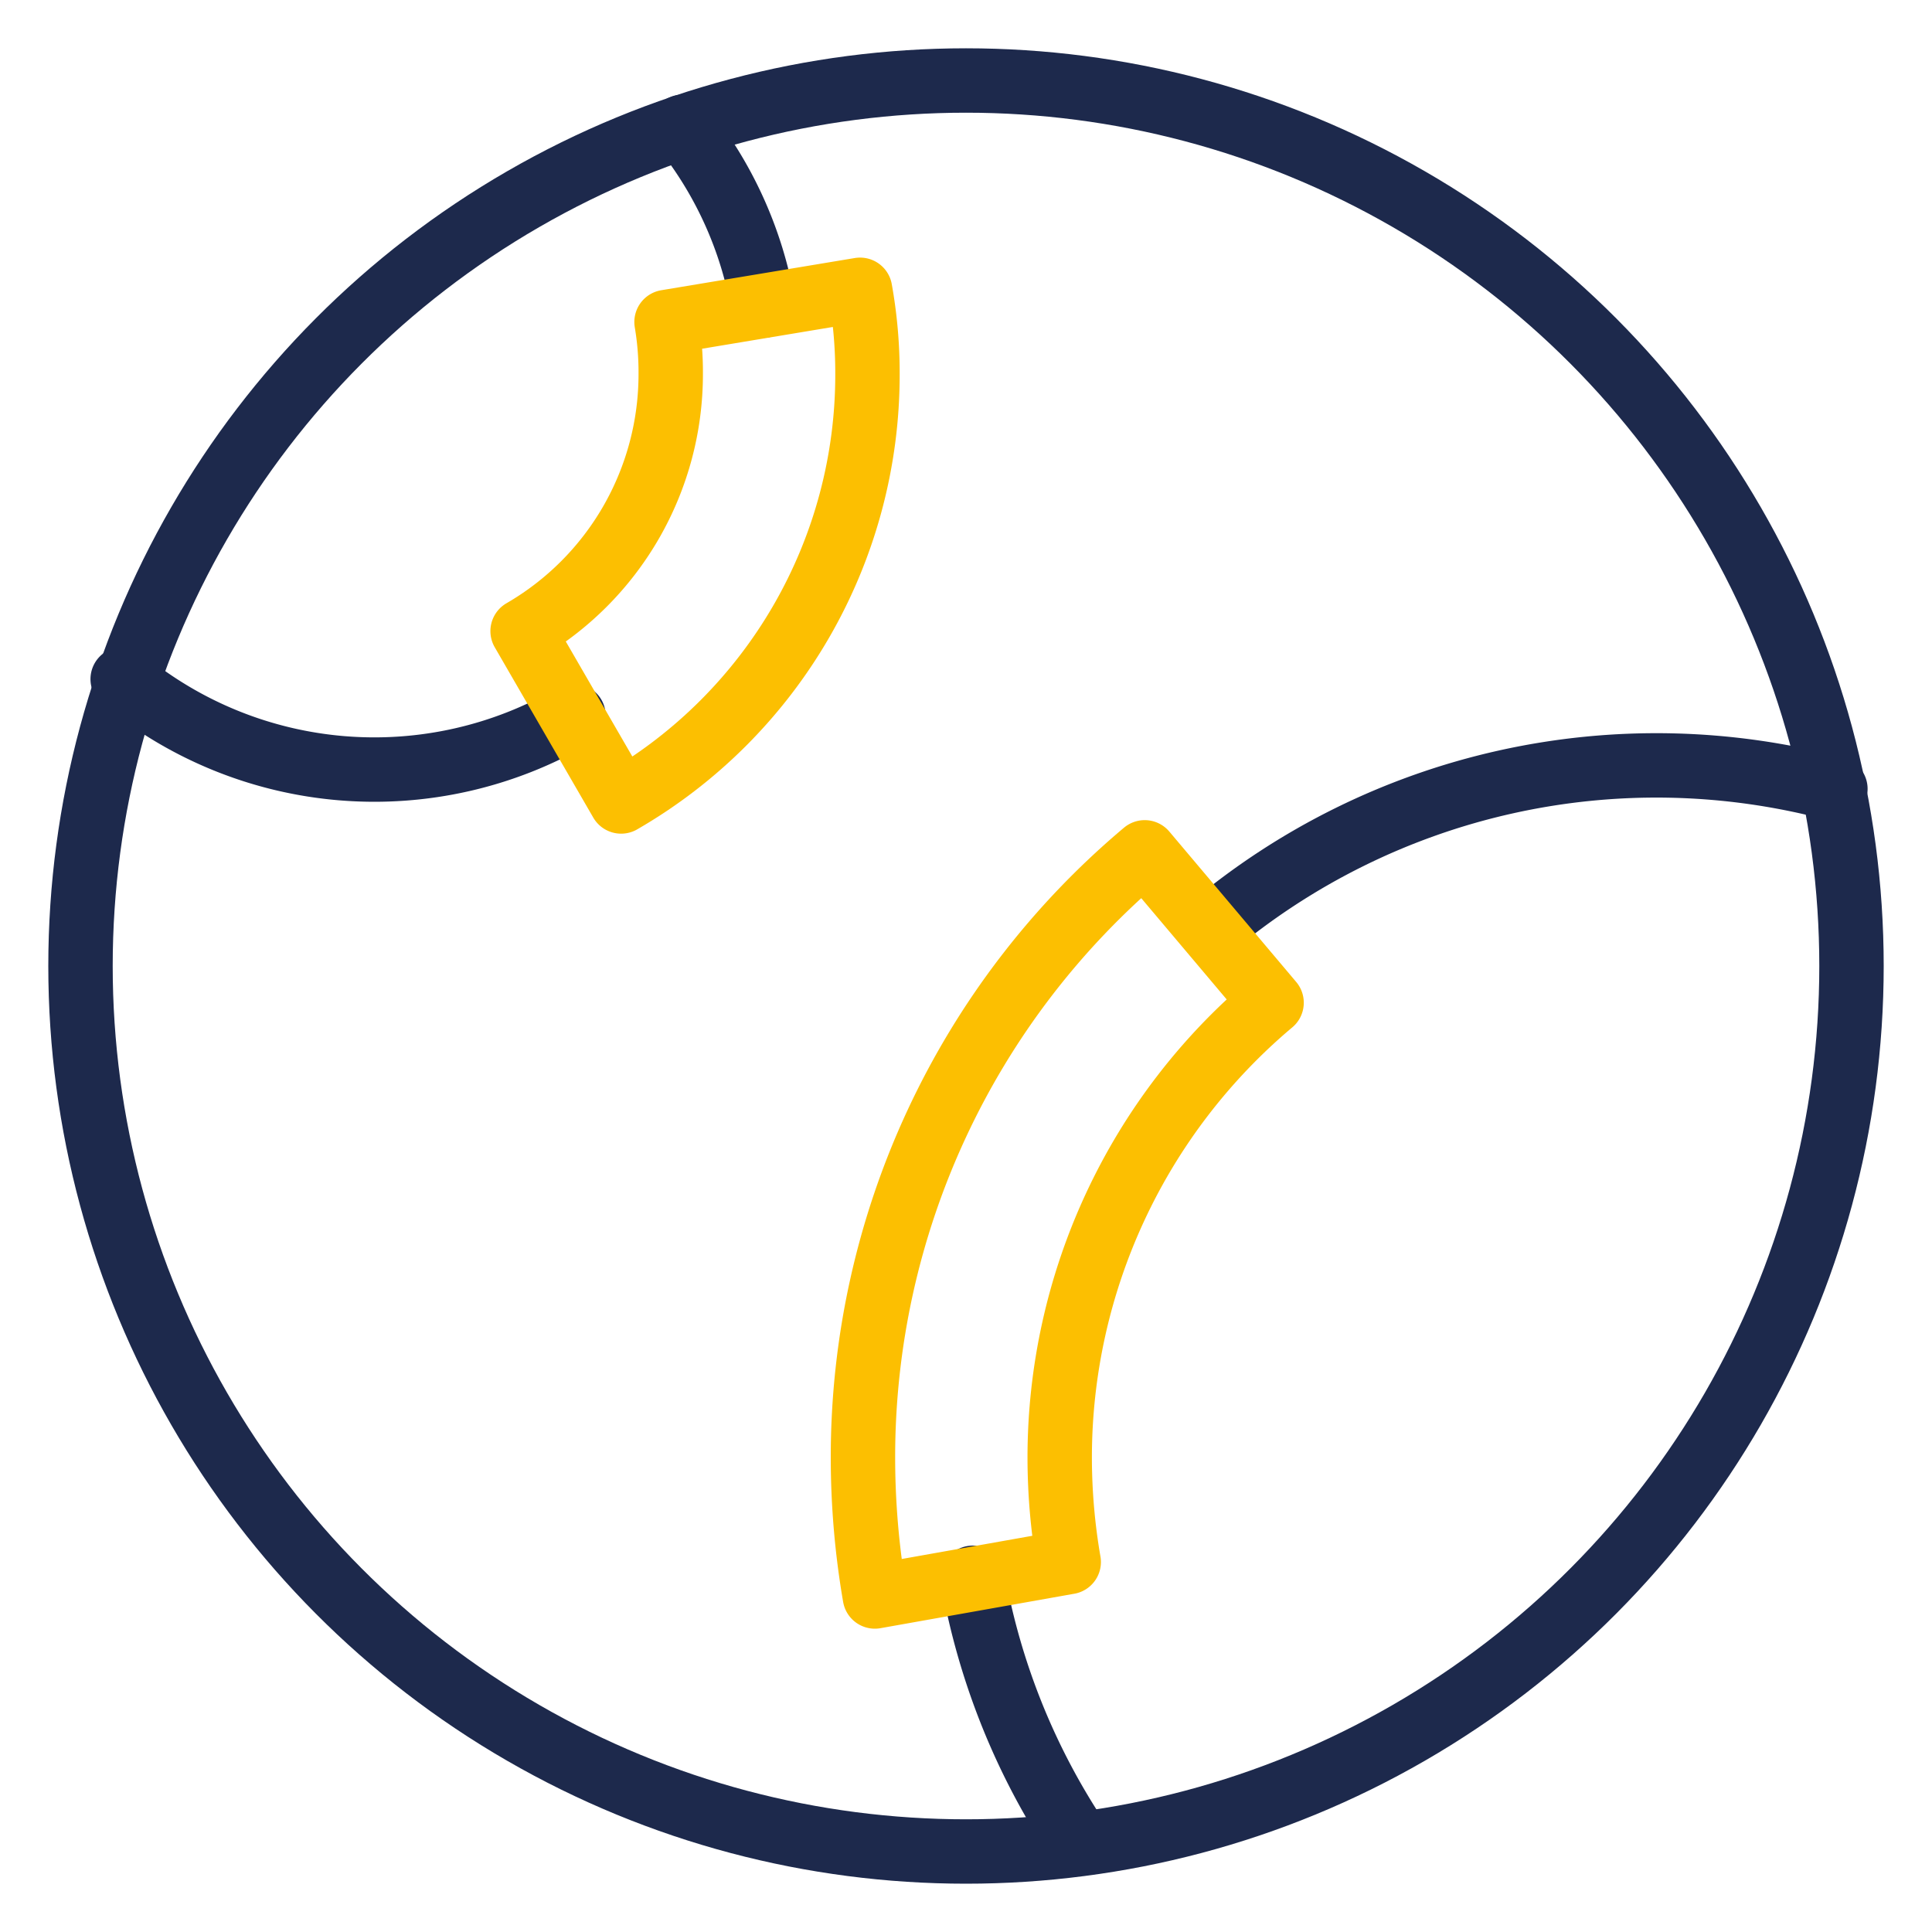
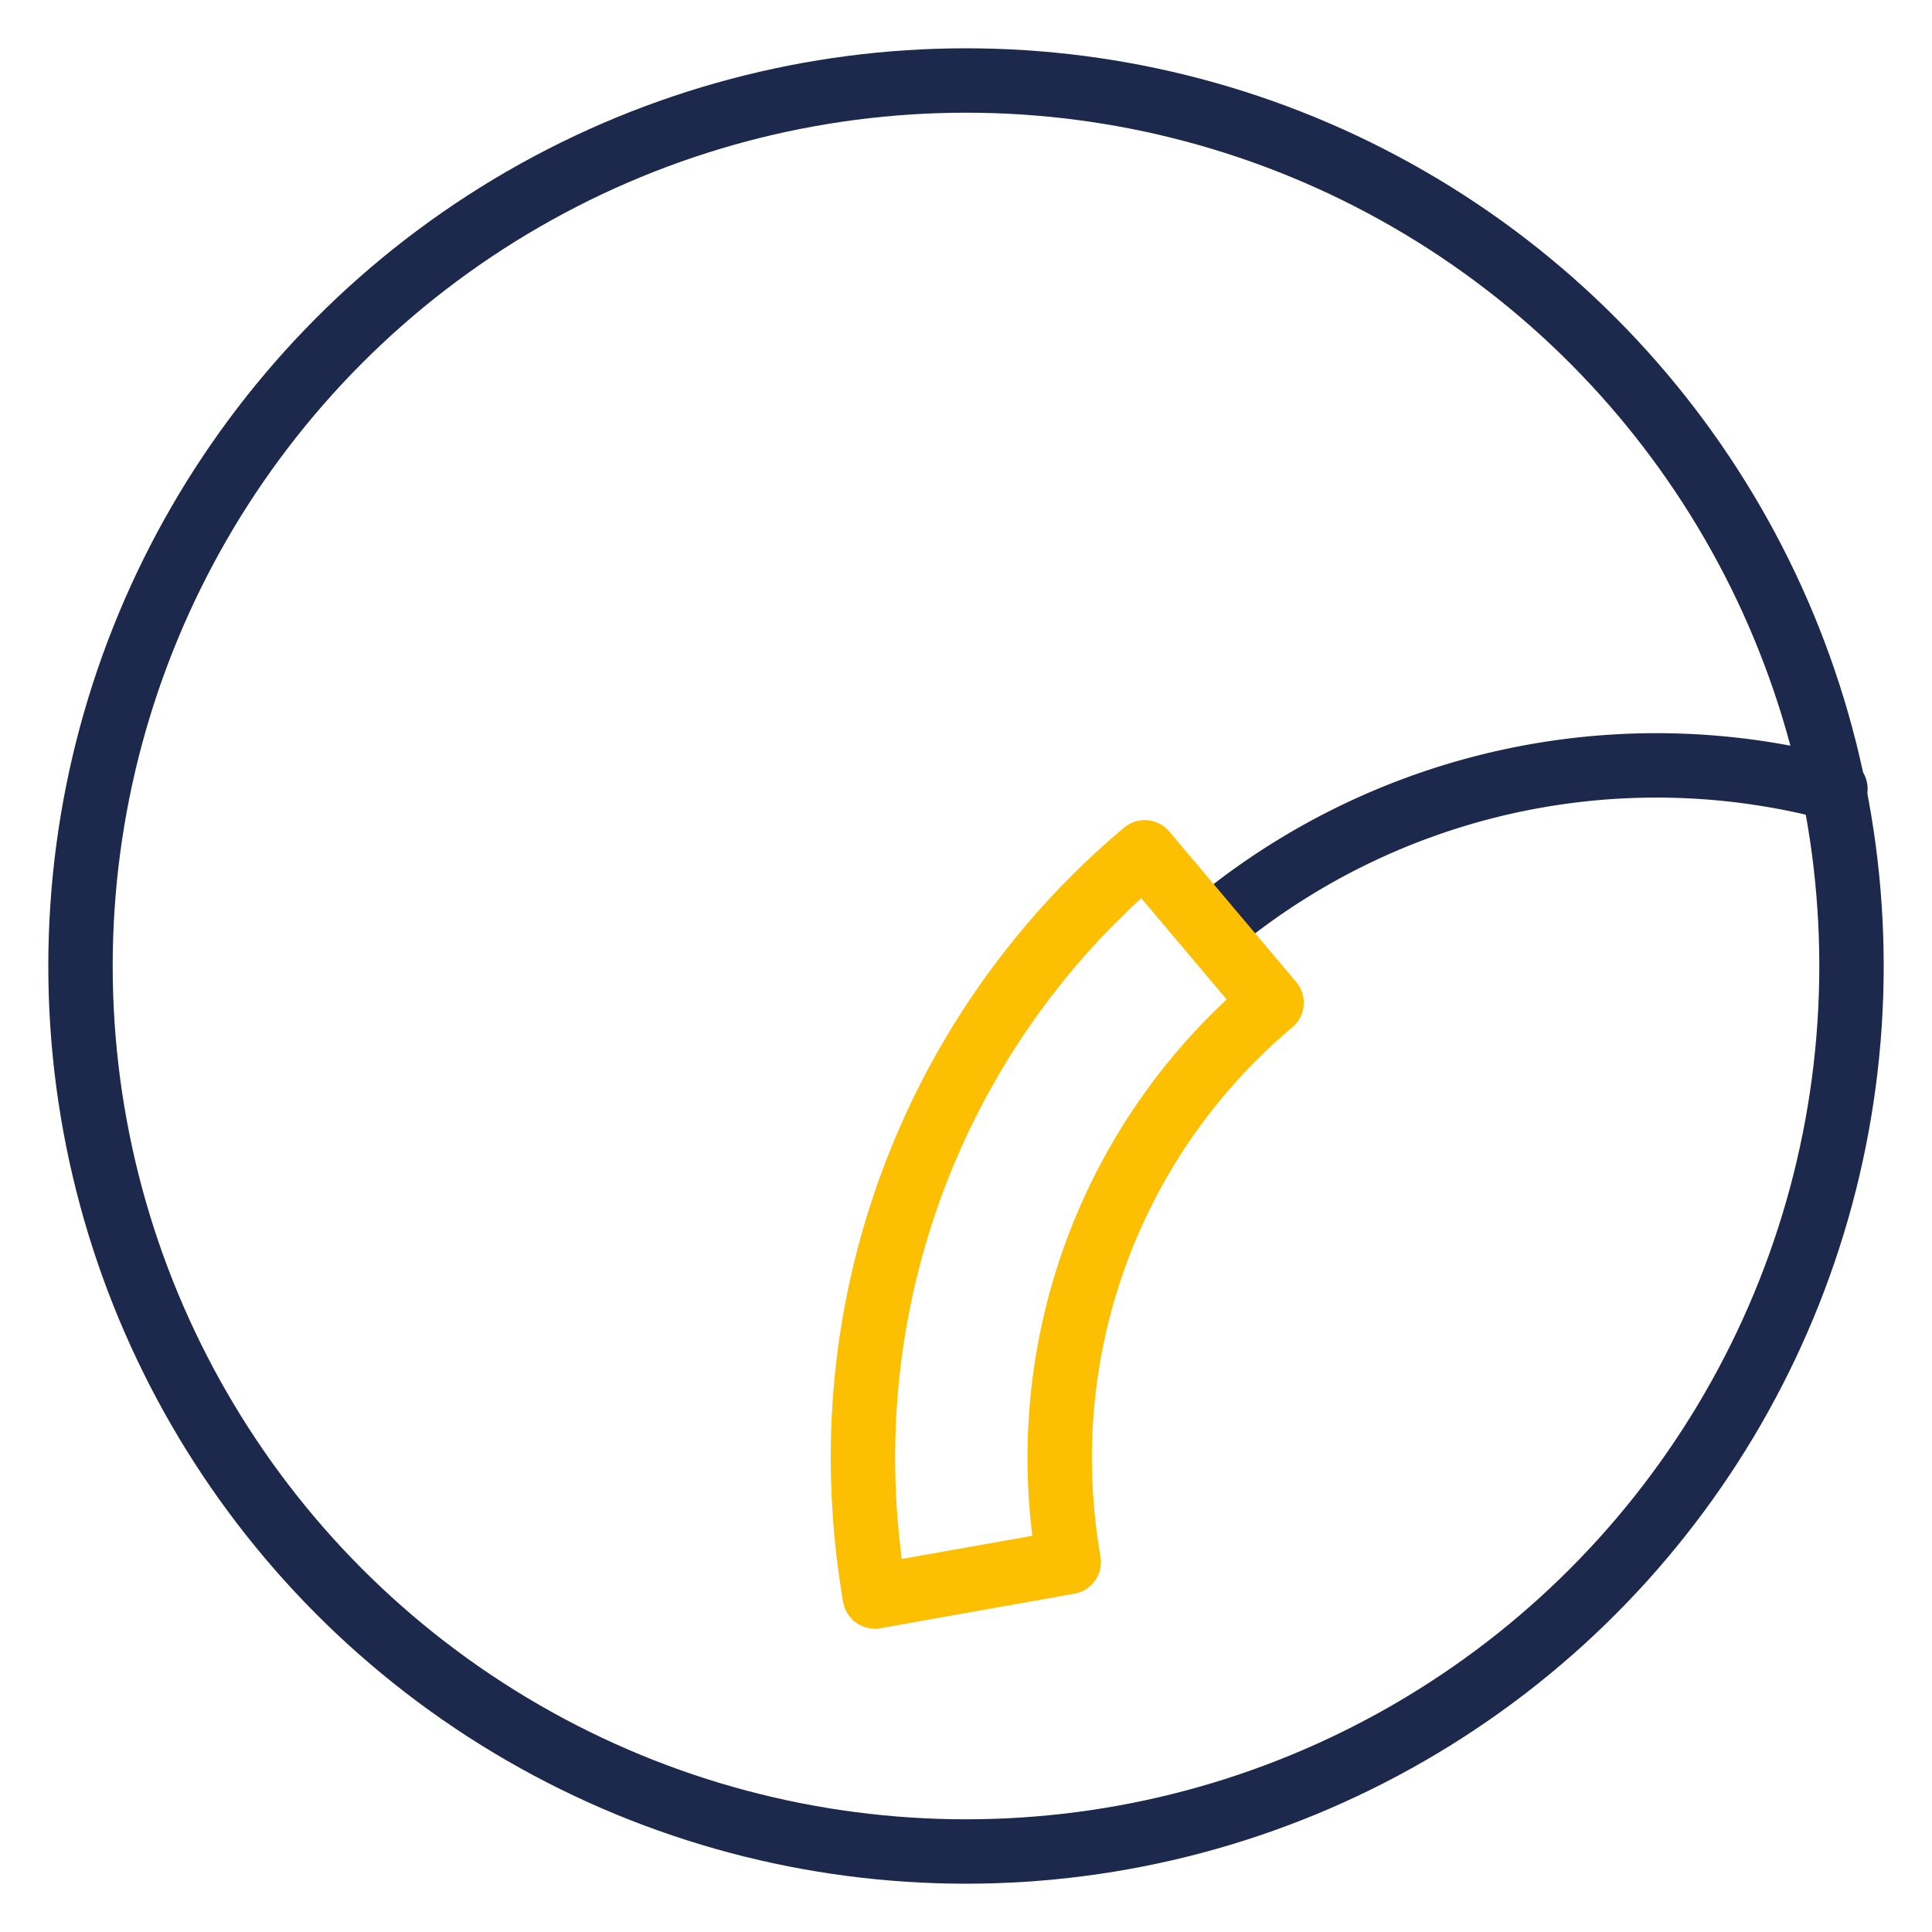
<svg xmlns="http://www.w3.org/2000/svg" viewBox="0 0 60 60">
  <defs>
    <style>.cls-1,.cls-2{fill:none;stroke-linecap:round;stroke-linejoin:round;stroke-width:2px;}.cls-1{stroke:#1d294c;}.cls-2{stroke:#fcbf01;}</style>
  </defs>
  <g id="Layer_5" data-name="Layer 5">
    <circle class="cls-1" cx="30" cy="30" r="27.5" />
-     <path class="cls-1" d="M30.21,49a21.47,21.47,0,0,0,3.31,8.21" />
    <path class="cls-1" d="M57,24.5a21.52,21.52,0,0,0-19.41,4.32" />
-     <path class="cls-1" d="M23.7,9.49a12.14,12.14,0,0,0-2.51-5.55" />
-     <path class="cls-1" d="M3.81,21.09a12.28,12.28,0,0,0,14,1.14" />
    <path class="cls-2" d="M27.17,49.58a25.46,25.46,0,0,1-.37-4.3,24.53,24.53,0,0,1,8.75-18.81l3.94,4.67a18.46,18.46,0,0,0-6.58,14.14,19.11,19.11,0,0,0,.28,3.23Z" />
-     <path class="cls-2" d="M19.29,24.89a15.3,15.3,0,0,0,7.65-13.27A14.54,14.54,0,0,0,26.71,9L20.7,10a9.34,9.34,0,0,1,.13,1.6,9.22,9.22,0,0,1-4.6,8Z" />
  </g>
</svg>